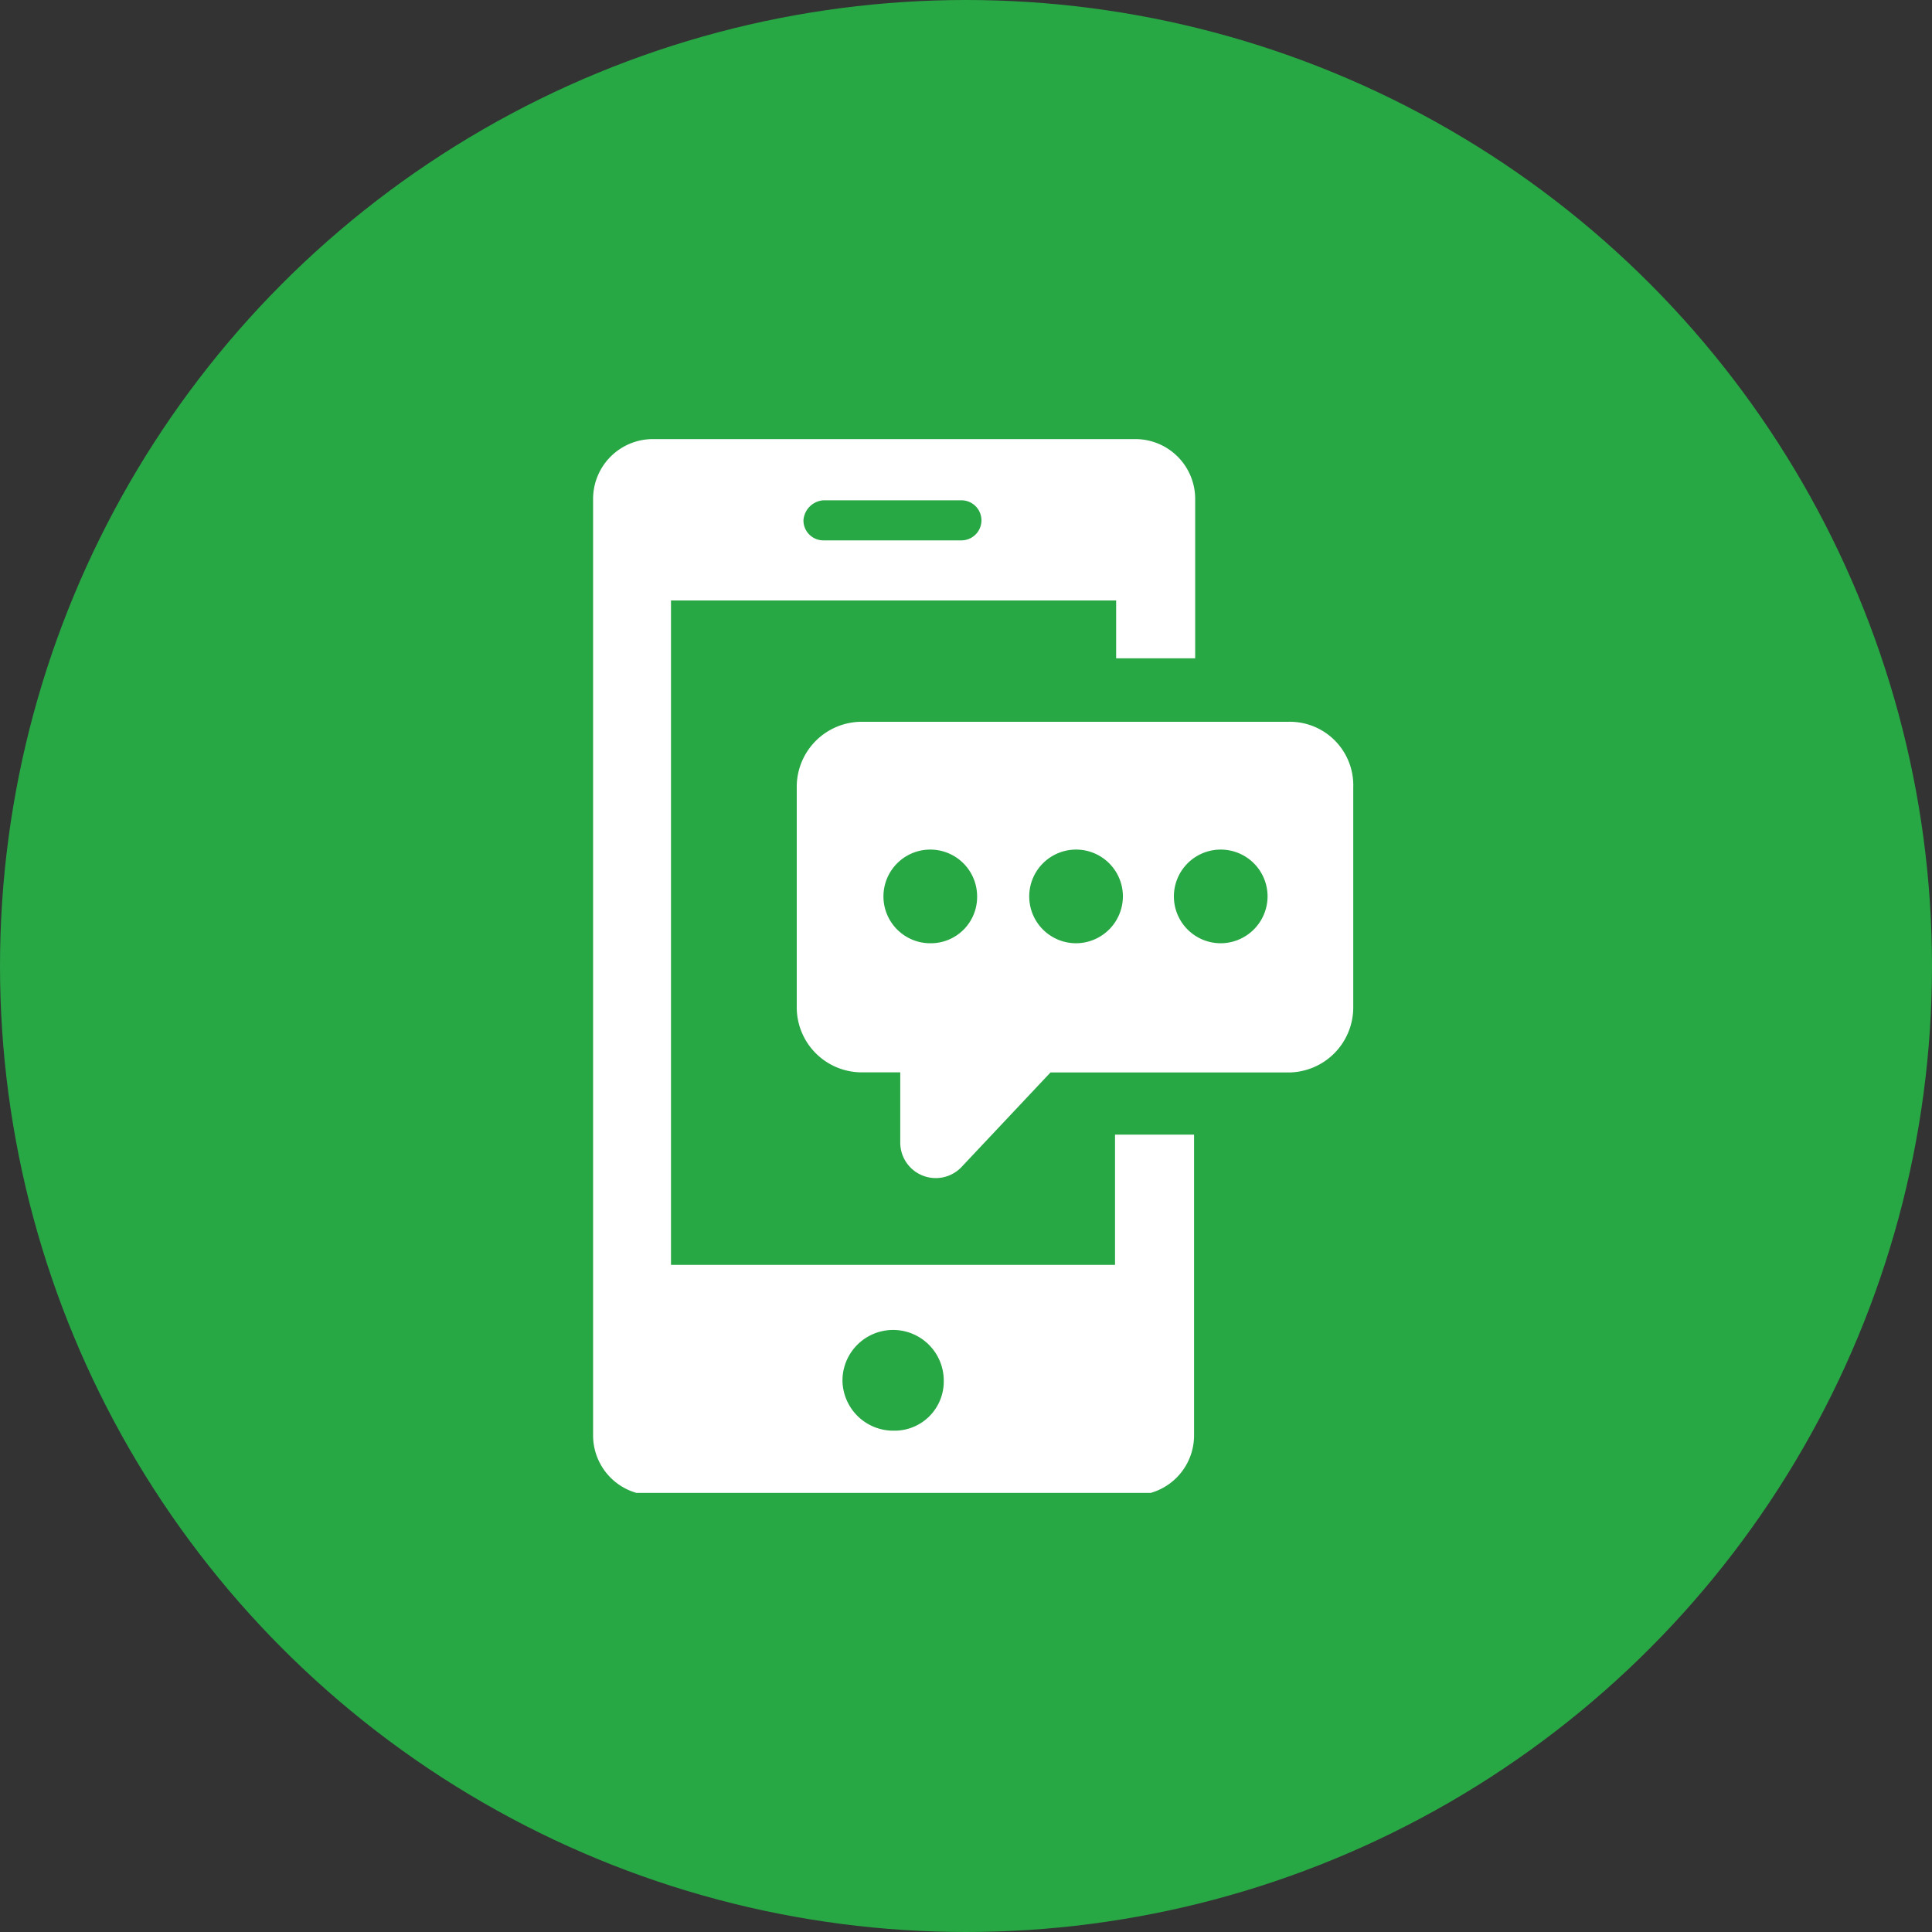
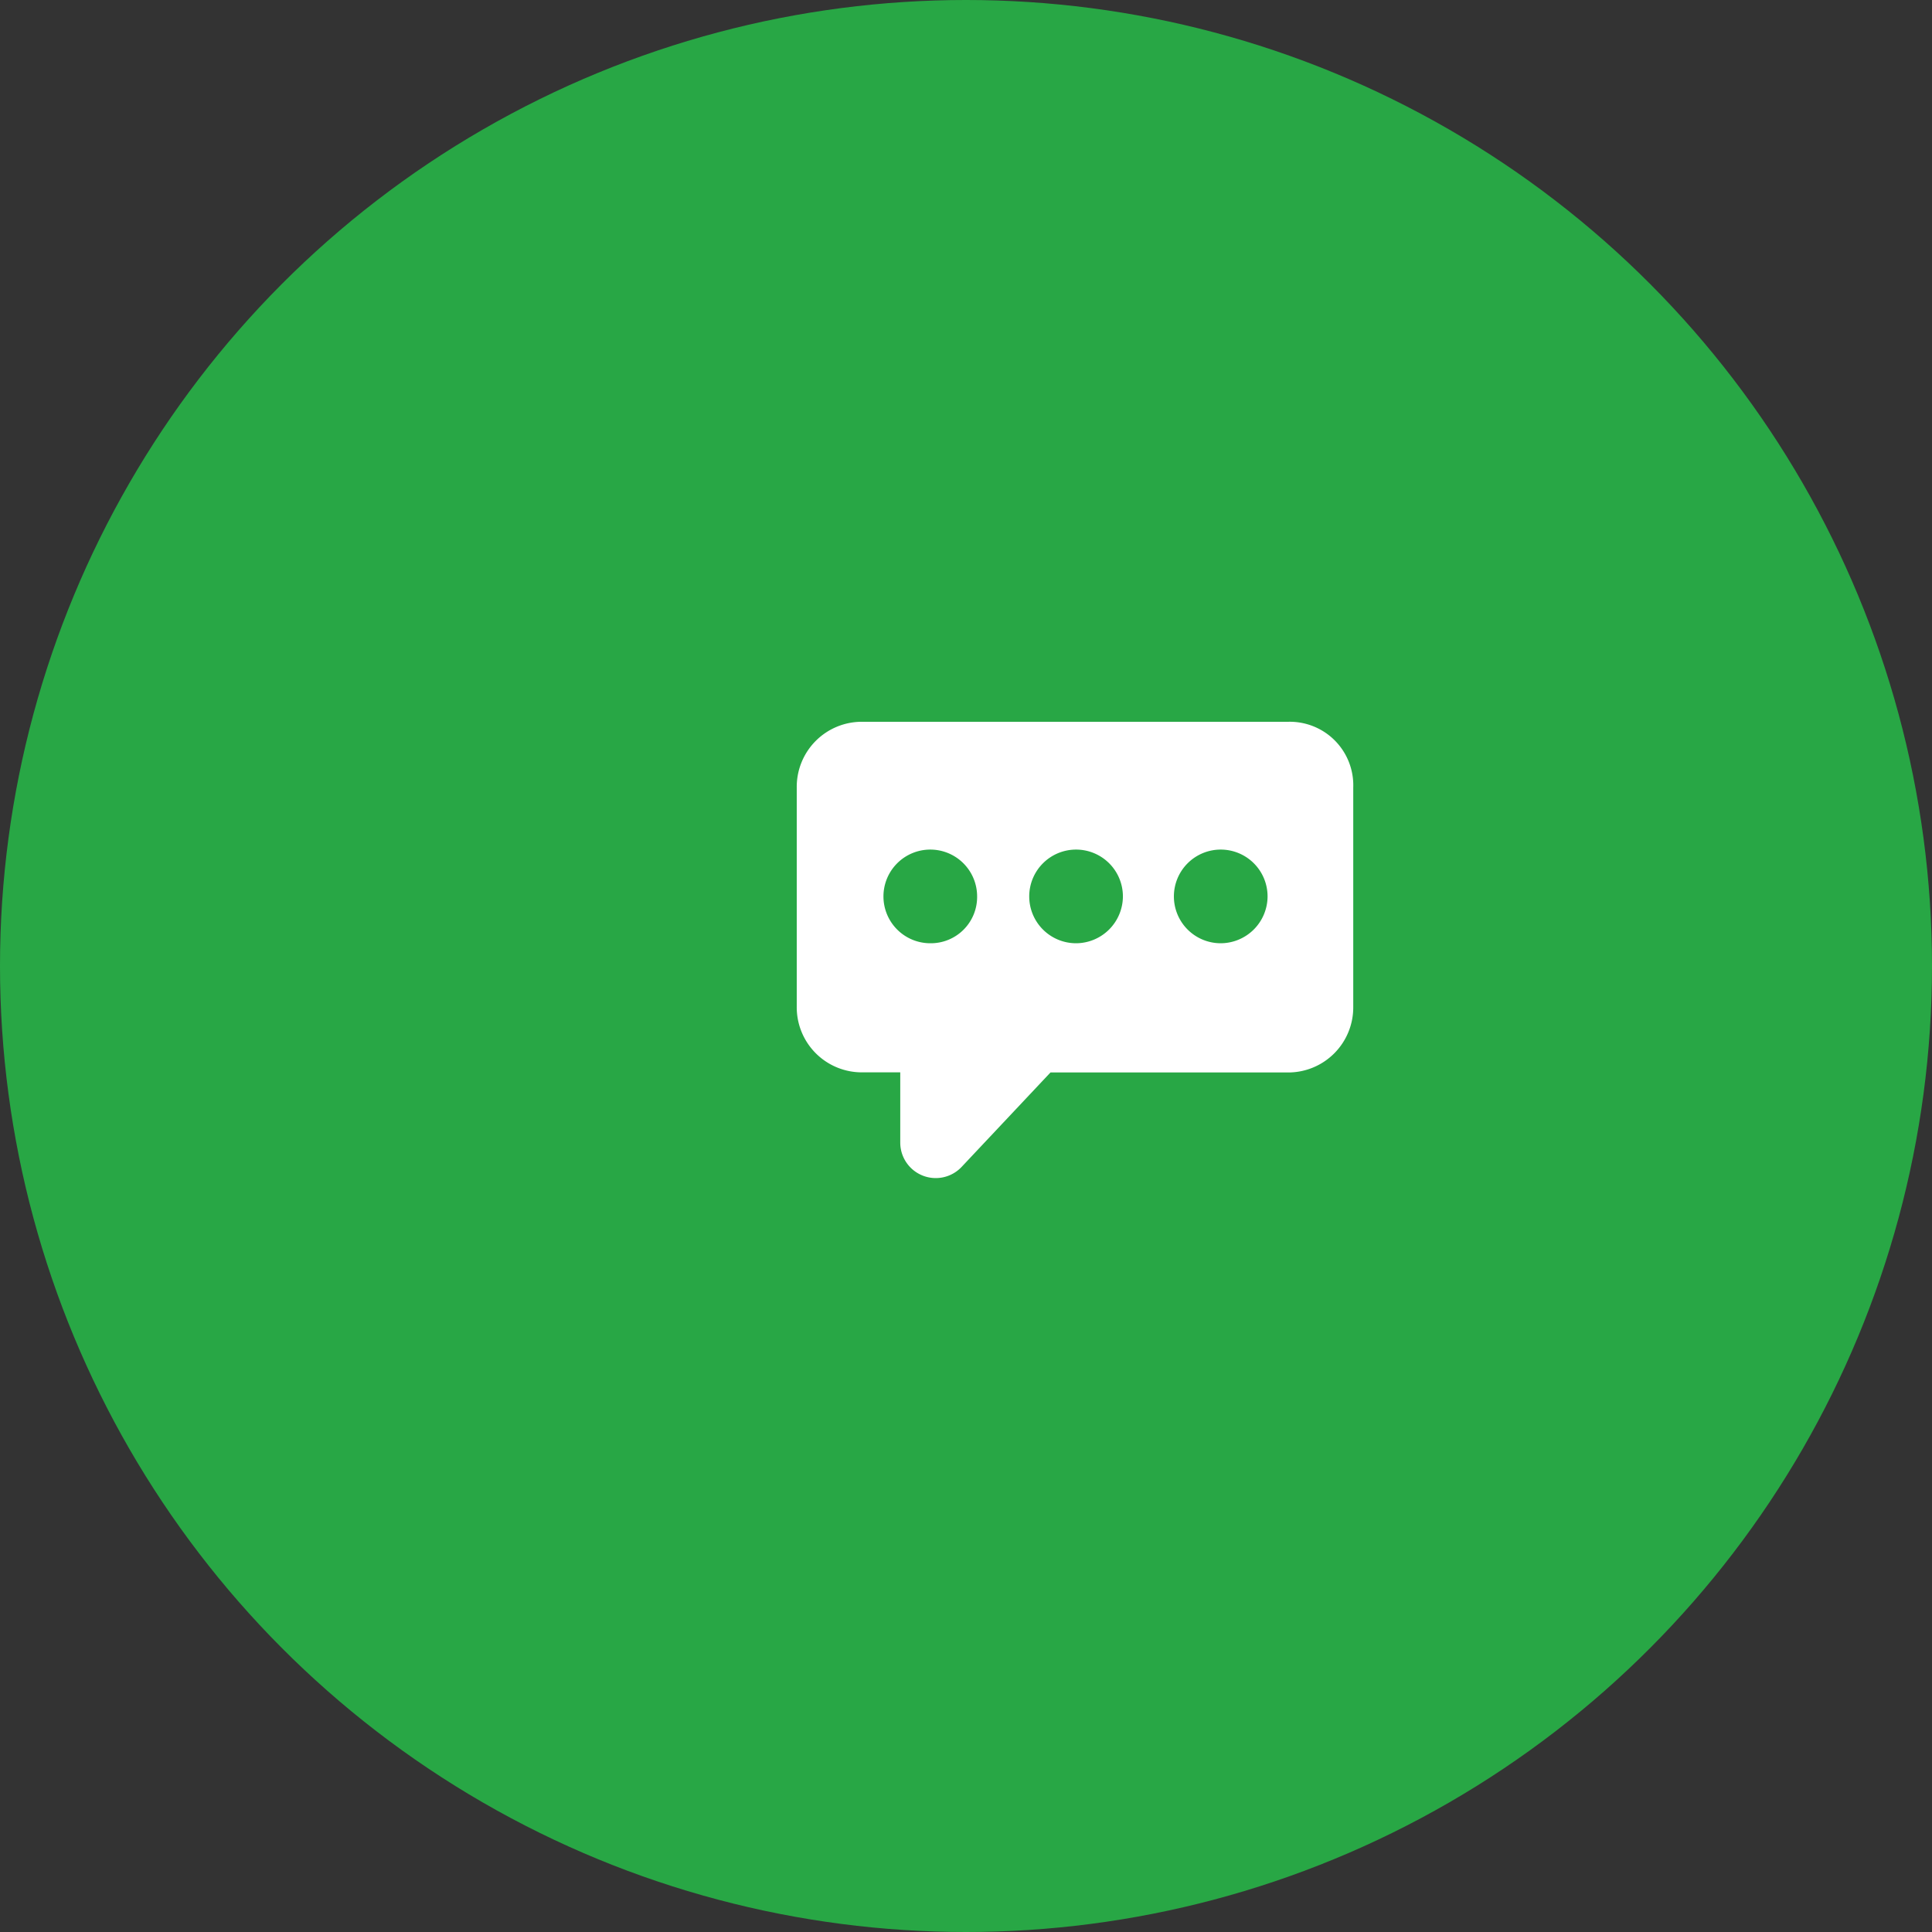
<svg xmlns="http://www.w3.org/2000/svg" width="66" height="66" viewBox="0 0 66 66">
  <rect x="0" y="0" width="66" height="66" fill="#333333" stroke="none" />
  <defs>
    <clipPath id="clip-path">
      <rect id="Rectangle_4" data-name="Rectangle 4" width="36" height="36" transform="translate(1989 970)" fill="#fff" stroke="#707070" stroke-width="1" />
    </clipPath>
  </defs>
  <g id="Group_6" data-name="Group 6" transform="translate(-1382 -962)">
    <circle id="Ellipse_2" data-name="Ellipse 2" cx="33" cy="33" r="33" transform="translate(1382 962)" fill="#28a745" />
    <g id="Mask_Group_2" data-name="Mask Group 2" transform="translate(-592 7)" clip-path="url(#clip-path)">
      <g id="Group_5" data-name="Group 5" transform="translate(1994.261 970)">
-         <path id="Path_9" data-name="Path 9" d="M33.668,30.709H18.461V8.013H33.668V9.99h2.7V4.553A2.044,2.044,0,0,0,34.315,2.5H17.853A2.044,2.044,0,0,0,15.8,4.553V36.526a2.044,2.044,0,0,0,2.053,2.053H34.277a2.044,2.044,0,0,0,2.053-2.053V26.261h-2.7v4.448Zm-10-26.118h4.714a.684.684,0,1,1,0,1.369H23.67a.681.681,0,0,1-.684-.684A.735.735,0,0,1,23.67,4.591Zm2.4,31.783a1.736,1.736,0,0,1-1.749-1.711,1.73,1.73,0,0,1,3.46,0A1.68,1.68,0,0,1,26.065,36.374Z" transform="translate(-15.8 -2.5)" fill="#fff" />
        <path id="Path_10" data-name="Path 10" d="M50.9,27.9H36.343A2.223,2.223,0,0,0,34.1,30.143v7.49a2.223,2.223,0,0,0,2.243,2.243h1.293v2.4a1.213,1.213,0,0,0,2.091.836l3.041-3.232h8.1a2.223,2.223,0,0,0,2.243-2.243v-7.49A2.169,2.169,0,0,0,50.9,27.9ZM38.662,35.466a1.6,1.6,0,1,1,1.6-1.6A1.582,1.582,0,0,1,38.662,35.466Zm4.98,0a1.6,1.6,0,1,1,1.6-1.6A1.606,1.606,0,0,1,43.642,35.466Zm4.942,0a1.6,1.6,0,1,1,1.6-1.6A1.606,1.606,0,0,1,48.585,35.466Z" transform="translate(-27.143 -18.243)" fill="#fff" />
      </g>
    </g>
  </g>
</svg>